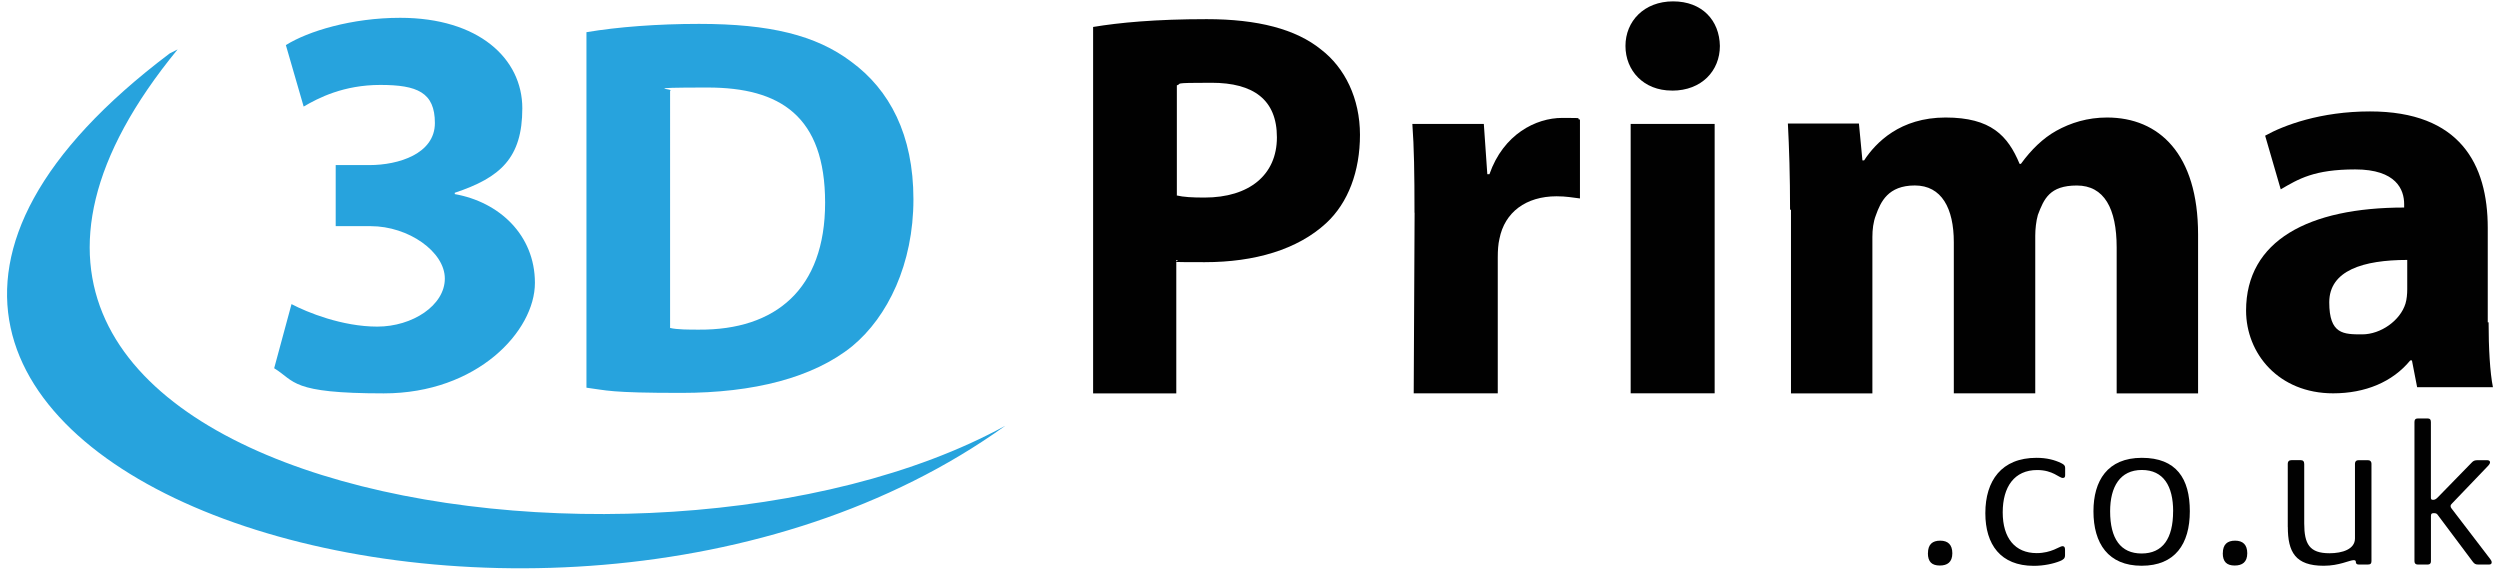
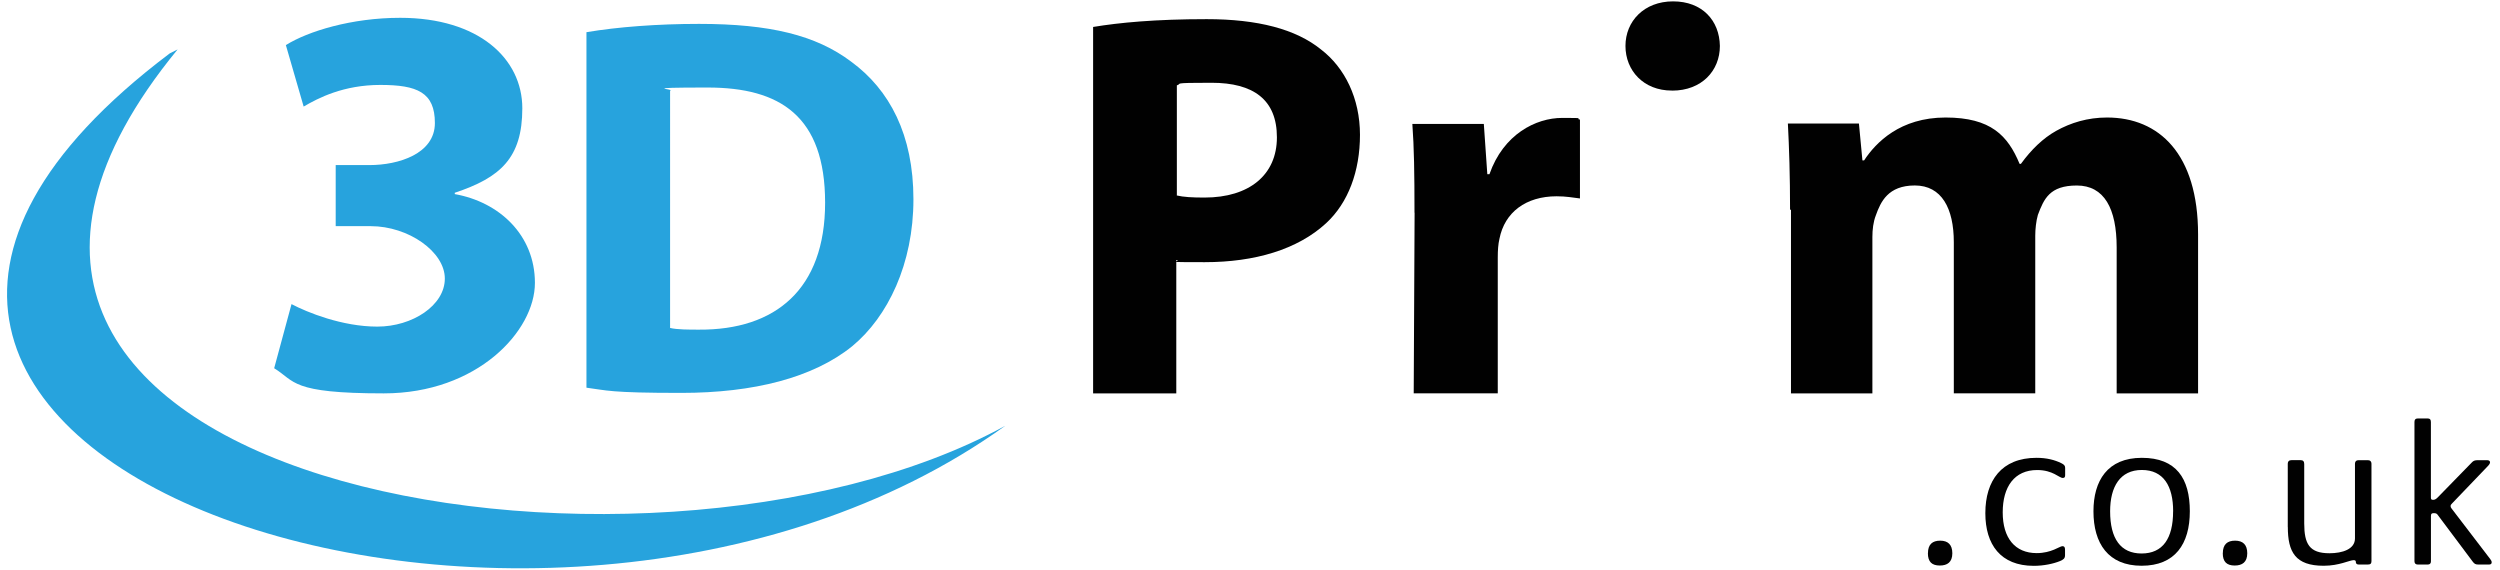
<svg xmlns="http://www.w3.org/2000/svg" version="1.1" id="Layer_1" x="0px" y="0px" width="177px" height="40.332px" viewBox="43.767 9.972 177 40.332" enable-background="new 43.767 9.972 177 40.332" xml:space="preserve">
  <g>
    <g>
      <polygon fill="#27A3DD" points="64.405,31.502 64.406,31.503 64.406,31.502   " />
      <path fill="#27A3DD" d="M63.178,36.043c1.502,0.919,1.133,1.78,7.758,1.78s10.703-4.416,10.703-7.821    c0-3.406-2.545-5.736-5.674-6.287V23.62c3.218-1.071,4.782-2.452,4.782-5.978c0-3.527-3.097-6.409-8.646-6.409    c-3.434,0-6.531,0.951-8.095,1.932l1.26,4.352c1.044-0.613,2.823-1.532,5.428-1.532s3.863,0.521,3.863,2.698    c0,2.179-2.577,2.977-4.629,2.977h-2.394v4.324h2.483c2.667,0,5.244,1.811,5.244,3.711c0,1.901-2.296,3.401-4.782,3.401    c-2.487,0-4.969-1.011-6.073-1.593v0.001L63.178,36.043z" />
      <path fill="#27A3DD" d="M104.113,34.476c2.514-2.083,4.325-5.823,4.325-10.393c0-4.571-1.686-7.759-4.416-9.752    c-2.483-1.87-5.764-2.668-10.761-2.668c-2.945,0-5.765,0.216-7.942,0.583h-0.031v25.174c1.438,0.185,1.596,0.369,6.714,0.369    C97.122,37.79,101.353,36.715,104.113,34.476z M93.875,16.169c5.119,0,8.31,2.022,8.31,8.157s-3.527,9.018-8.924,8.985    c-0.704,0-1.564,0-2.053-0.12h0.001v-0.004V16.384C91.697,16.291,88.756,16.169,93.875,16.169z" />
      <path fill="#27A3DD" d="M56.342,13.471l-0.552,0.277c-37.654,28.363,26.219,50.009,59.149,26.37    C89.366,54.133,31.045,44.288,56.342,13.471z" />
    </g>
    <g>
      <path fill="#010101" d="M137.293,13.474c-1.78-1.443-4.479-2.146-8.094-2.146c-3.62,0-6.195,0.246-8.034,0.552h-0.006v25.945    h5.889v-9.306c0.198,0.011,0.737,0.015,2.024,0.015c3.526,0,6.56-0.892,8.585-2.761c1.564-1.442,2.396-3.68,2.396-6.256    C140.053,16.938,138.977,14.761,137.293,13.474z M127.047,28.471V28.38C127.224,28.419,127.136,28.449,127.047,28.471z     M129.048,23.959c-0.86,0-1.474-0.031-1.994-0.153v0h0.003h0.031v-7.79c0.427-0.121-0.522-0.184,2.453-0.184    c2.975,0,4.631,1.198,4.631,3.865S132.206,23.959,129.048,23.959z" />
      <path fill="#010101" d="M154.37,18.32c-1.87,0-4.166,1.165-5.149,3.984h-0.152l-0.247-3.558h-5.06    c0.121,1.658,0.151,3.468,0.151,6.287l0.008-0.003l-0.063,12.789h5.951V28.19c0-0.488,0.027-0.919,0.12-1.317    c0.368-1.87,1.87-3.004,4.047-3.004c0.673,0,1.134,0.091,1.652,0.153v-5.58C155.198,18.35,156.24,18.32,154.37,18.32z" />
      <path fill="#010101" d="M162.222,10.069c-2.055,0-3.372,1.407-3.372,3.155c0,1.748,1.285,3.16,3.279,3.16h-0.001v0.004h0.031    c2.09,0,3.376-1.412,3.376-3.16C165.505,11.418,164.28,10.069,162.222,10.069z" />
-       <rect x="159.218" y="18.746" fill="#010101" width="5.946" height="19.072" />
      <path fill="#010101" d="M192.948,18.292c-1.378,0-2.571,0.368-3.616,0.951c-0.921,0.519-1.75,1.318-2.485,2.331h-0.093    c-0.829-1.994-2.025-3.282-5.242-3.282c-3.219,0-4.938,1.775-5.766,3.035h-0.12l-0.247-2.607h-5.03    c0.09,1.716,0.154,3.707,0.154,6.1h0.065v13.003h5.764V26.751c0-0.52,0.063-1.071,0.245-1.533c0.34-0.95,0.859-2.115,2.76-2.115    s2.76,1.622,2.76,4.016v10.703h5.766V26.66c0-0.458,0.061-1.04,0.185-1.47c0.43-1.135,0.829-2.084,2.76-2.084    c1.933,0,2.819,1.623,2.819,4.384v10.335h5.764V26.571C199.39,20.869,196.63,18.292,192.948,18.292z" />
-       <path fill="#010101" d="M220.267,37.389c-0.21-1.04-0.307-2.787-0.307-4.599v0.001h-0.06v-6.683c0-4.505-1.962-8.247-8.339-8.247    c-3.496,0-6.105,0.981-7.422,1.717l1.104,3.8c1.258-0.735,2.361-1.411,5.273-1.411c2.915,0,3.465,1.44,3.465,2.452v0.247    c-6.744,0-11.192,2.331-11.192,7.295c0,3.039,2.301,5.859,6.164,5.859c2.269,0,4.203-0.799,5.459-2.33h0.12l0.368,1.898H220.267z     M214.075,31.467c-0.368,1.196-1.746,2.178-3.066,2.178c-1.316,0-2.331,0-2.331-2.269c0-2.26,2.408-2.997,5.521-3.001v2.08    C214.198,30.79,214.168,31.161,214.075,31.467z" />
      <path fill="#010101" d="M181.136,48.251c-0.546,0-0.87,0.255-0.87,0.891h-0.004c0,0.603,0.279,0.869,0.843,0.869    c0.533,0,0.887-0.236,0.887-0.869C181.991,48.533,181.679,48.251,181.136,48.251z" />
      <path fill="#010101" d="M189.695,42.758c-0.457-0.22-1.008-0.372-1.746-0.372c-2.468,0-3.62,1.613-3.62,3.916v0.005    c0,2.217,1.08,3.726,3.428,3.726c0.712,0,1.389-0.147,1.864-0.34c0.232-0.104,0.35-0.176,0.35-0.413v-0.371    c0-0.161-0.027-0.268-0.189-0.268c-0.189,0-0.77,0.491-1.817,0.491c-1.536,0-2.406-1.066-2.406-2.884    c0-1.816,0.827-2.998,2.437-2.998c1.124,0,1.55,0.561,1.818,0.561c0.134,0,0.165-0.076,0.165-0.207v-0.506    C189.978,42.95,189.916,42.865,189.695,42.758z" />
      <path fill="#010101" d="M195.408,42.386c-2.438,0-3.424,1.63-3.424,3.784c0,2.276,1.044,3.857,3.41,3.857    c2.364,0,3.413-1.536,3.413-3.857C198.808,43.851,197.849,42.386,195.408,42.386z M197.623,46.171    c0,1.936-0.739,2.988-2.231,2.988c-1.488,0-2.228-1.053-2.228-2.988c0-1.742,0.708-2.925,2.245-2.925    c1.536,0,2.217,1.141,2.217,2.925H197.623z" />
      <path fill="#010101" d="M202.013,48.251c-0.544,0-0.87,0.255-0.87,0.891h-0.004c0,0.603,0.282,0.869,0.843,0.869    c0.536,0,0.891-0.236,0.891-0.869C202.872,48.533,202.559,48.251,202.013,48.251z" />
      <path fill="#010101" d="M211.401,42.552h-0.634c-0.165,0-0.268,0.076-0.268,0.269v5.272c0,0.768-0.9,1.049-1.805,1.049    c-1.416,0-1.788-0.649-1.788-2.114V42.82c0-0.196-0.099-0.269-0.251-0.269h-0.646c-0.164,0-0.268,0.076-0.268,0.269v4.461h0.004    c0,1.774,0.531,2.747,2.54,2.747c1.107,0,1.832-0.398,2.127-0.398c0.117,0,0.148,0.059,0.148,0.117    c0,0.103,0.041,0.192,0.192,0.192h0.678c0.165,0,0.237-0.072,0.237-0.237V42.82C211.669,42.624,211.552,42.552,211.401,42.552z" />
      <path fill="#010101" d="M217.331,45.965c-0.048-0.062-0.062-0.105-0.062-0.164c0-0.072,0.034-0.117,0.106-0.188l2.495-2.603    c0.13-0.131,0.192-0.221,0.192-0.31c0-0.076-0.062-0.148-0.209-0.148h-0.65c-0.22,0-0.323,0.045-0.43,0.162l-2.424,2.484    c-0.146,0.147-0.236,0.162-0.325,0.162c-0.118,0-0.149-0.045-0.149-0.162v-5.349c0-0.18-0.084-0.251-0.236-0.251h-0.677    c-0.163,0-0.251,0.071-0.251,0.251v9.869l0.003,0.001c0,0.135,0.071,0.224,0.25,0.224h0.678c0.165,0,0.236-0.089,0.236-0.224    v-3.207c0-0.175,0.059-0.209,0.207-0.209c0.151,0,0.21,0.031,0.282,0.135l2.464,3.292c0.121,0.165,0.21,0.21,0.386,0.21h0.783    c0.107,0,0.179-0.046,0.179-0.152c0-0.072-0.029-0.144-0.102-0.233L217.331,45.965z" />
    </g>
  </g>
</svg>